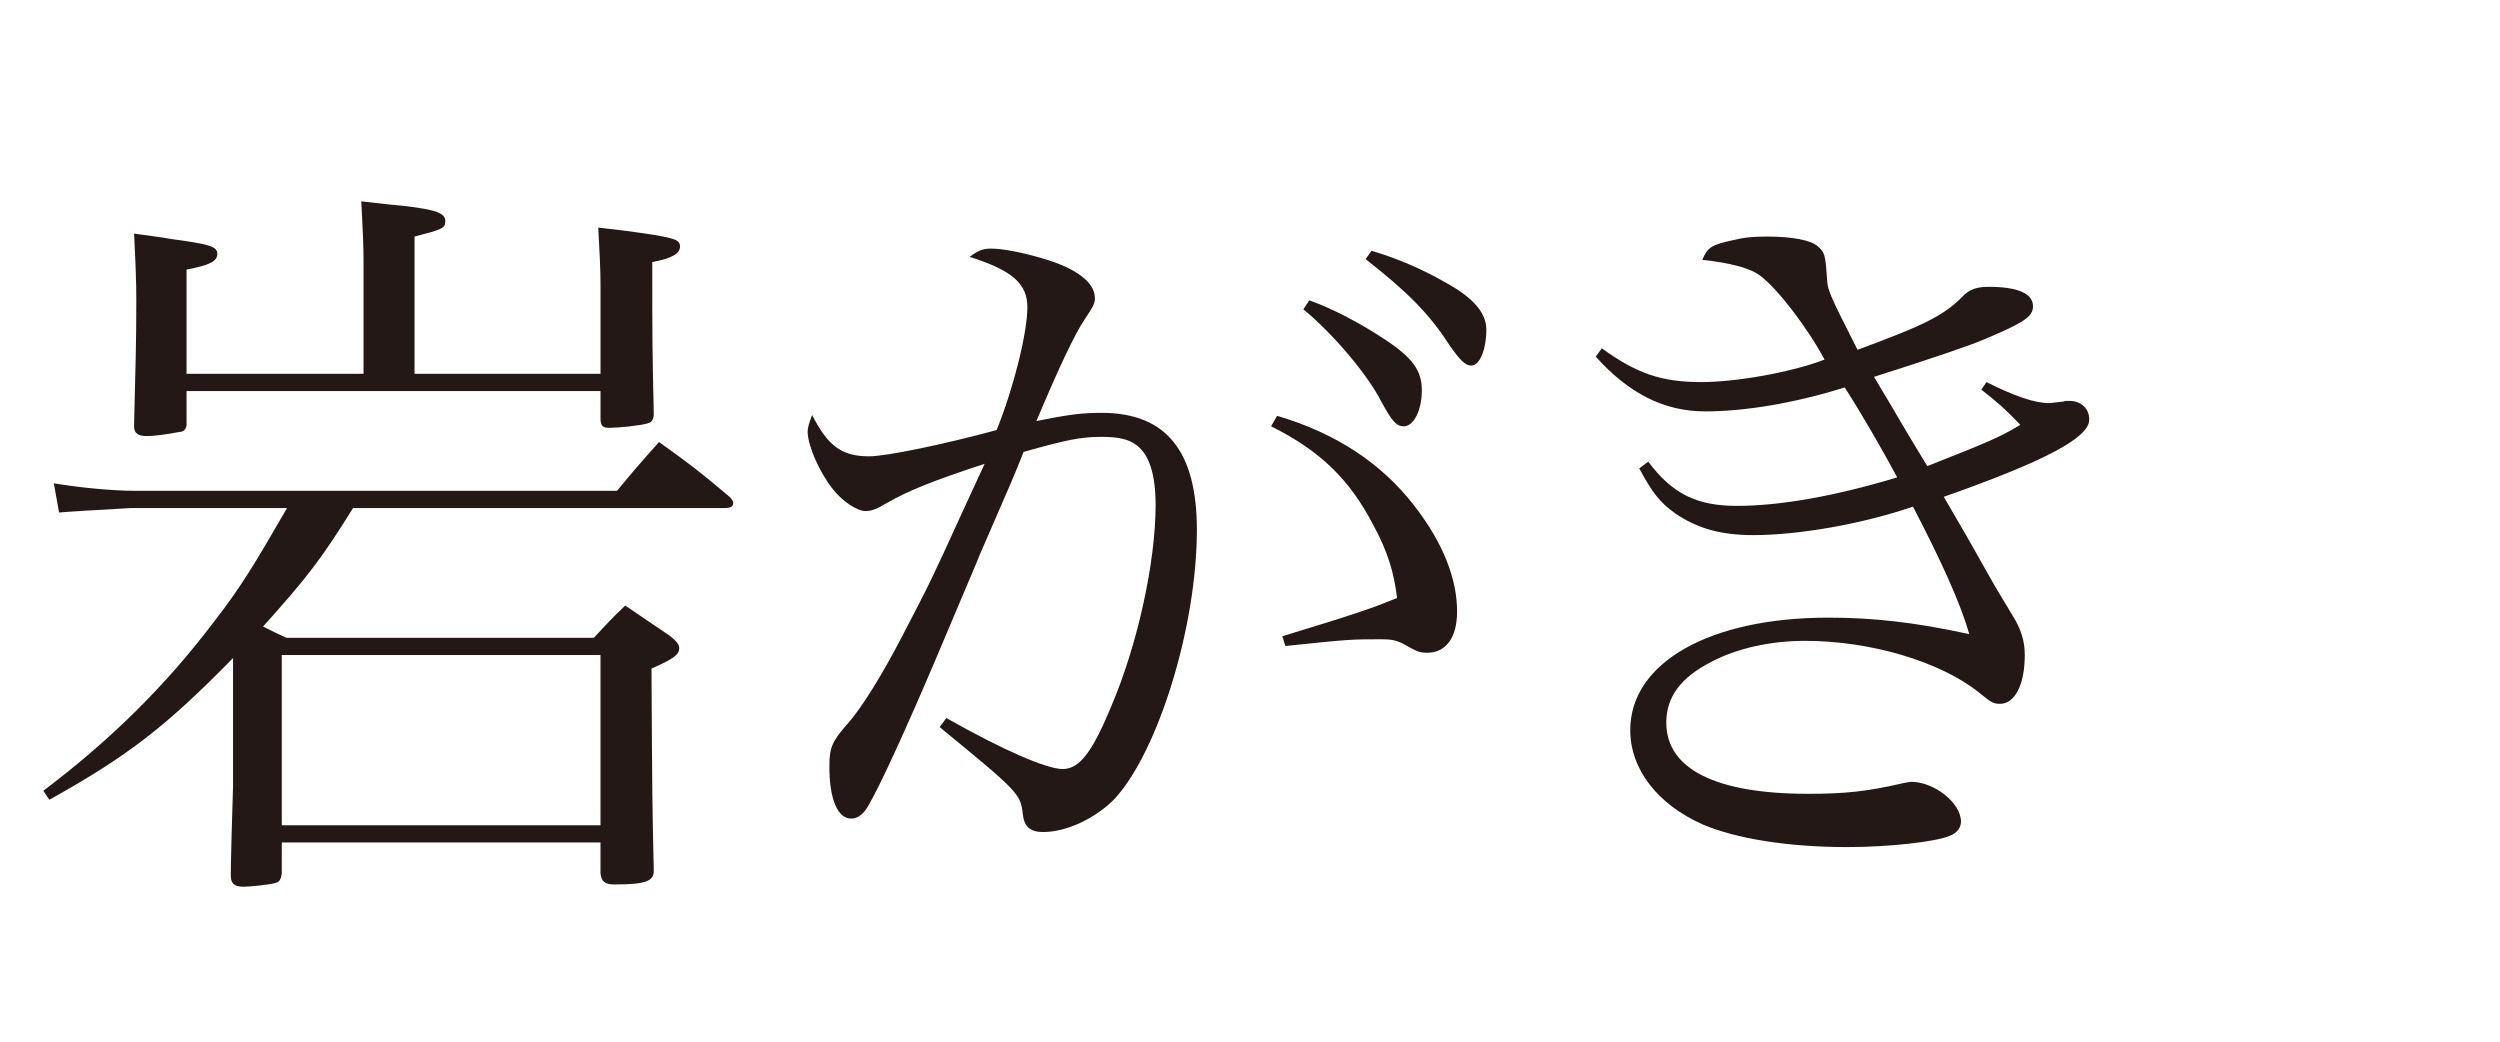
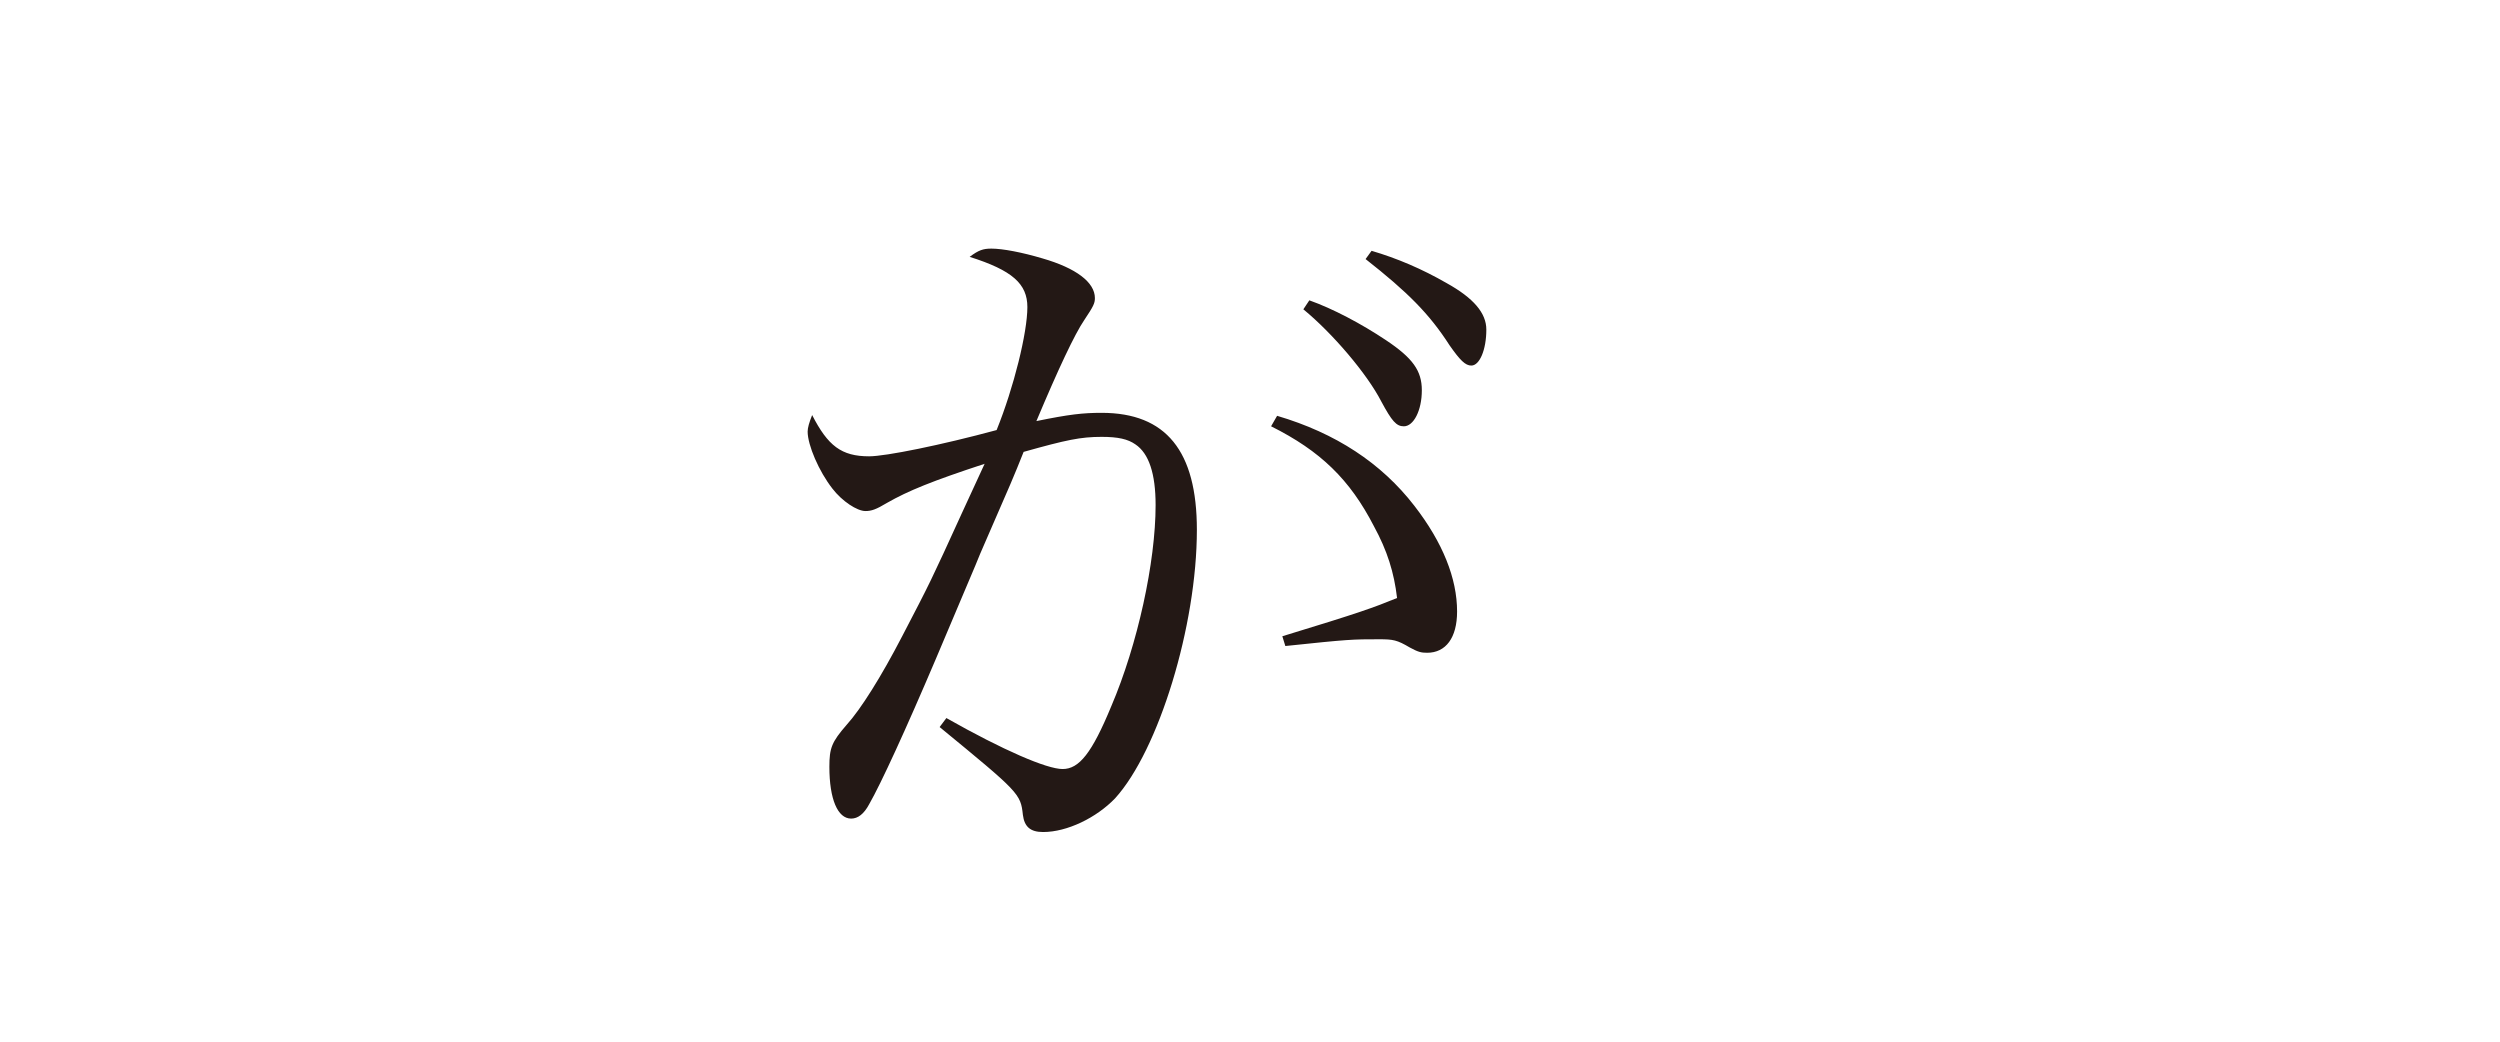
<svg xmlns="http://www.w3.org/2000/svg" version="1.1" id="レイヤー_1" x="0px" y="0px" width="120px" height="50px" viewBox="0 0 120 50" enable-background="new 0 0 120 50" xml:space="preserve">
  <g>
-     <path fill="#231815" d="M16.946,24.387c-1.547,2.482-2.16,3.275-4.319,5.688c0.576,0.287,0.576,0.287,1.116,0.539H28.5   c0.648-0.684,0.828-0.9,1.512-1.547c0.936,0.646,1.224,0.828,2.124,1.439c0.324,0.252,0.468,0.432,0.468,0.611   c0,0.289-0.252,0.504-1.332,0.973c0.036,6.443,0.036,6.443,0.108,9.609c0,0.037,0,0.072,0,0.109c0,0.504-0.432,0.646-1.908,0.646   c-0.432,0-0.612-0.143-0.648-0.539v-1.477H13.526v1.477c-0.036,0.287-0.108,0.432-0.324,0.469c-0.18,0.07-1.188,0.18-1.512,0.18   c-0.432,0-0.612-0.145-0.612-0.541c0-0.791,0.036-1.439,0.036-1.836c0.036-1.33,0.072-2.303,0.072-2.447v-6.154   c-3.239,3.311-5.075,4.715-8.819,6.803L2.08,37.957c3.239-2.447,5.867-5.039,8.207-8.135c1.26-1.621,1.908-2.701,3.492-5.436H6.292   c-1.944,0.107-3.096,0.18-3.456,0.215l-0.252-1.402c1.26,0.215,2.879,0.359,3.852,0.359h23.181c0.864-1.045,1.116-1.332,2.016-2.34   c1.512,1.08,1.979,1.439,3.383,2.627c0.108,0.109,0.18,0.217,0.18,0.289c0,0.18-0.144,0.252-0.396,0.252H16.946z M17.45,12.652   c0-0.936-0.036-1.584-0.108-2.988c0.9,0.107,1.584,0.18,2.016,0.217c1.583,0.18,2.016,0.359,2.016,0.719s-0.108,0.396-1.476,0.756   v6.588h8.927v-4.176c0-0.828-0.036-1.477-0.108-2.844c1.62,0.18,3.168,0.396,3.564,0.541c0.252,0.07,0.36,0.18,0.36,0.359   c0,0.359-0.396,0.576-1.332,0.756c0,3.492,0,4.176,0.072,7.271c0,0.287-0.108,0.432-0.288,0.467   c-0.324,0.109-1.404,0.217-1.836,0.217c-0.324,0-0.396-0.072-0.432-0.361v-1.402H8.955v1.656c-0.072,0.252-0.144,0.287-0.432,0.322   c-0.576,0.109-1.152,0.182-1.476,0.182c-0.432,0-0.612-0.145-0.612-0.469v-0.035c0.072-2.988,0.108-3.996,0.108-6.012   c0-0.9-0.036-1.764-0.108-3.203c0.756,0.107,1.368,0.18,1.728,0.252c1.872,0.252,2.268,0.359,2.268,0.719s-0.36,0.541-1.476,0.756   v5.004h8.495V12.652z M13.526,39.613h15.298v-8.172H13.526V39.613z" />
    <path fill="#231815" d="M47.262,22.262c-2.52,0.828-3.671,1.297-4.679,1.873c-0.54,0.324-0.756,0.395-1.044,0.395   c-0.396,0-1.116-0.467-1.584-1.078c-0.648-0.828-1.188-2.088-1.188-2.736c0-0.18,0.072-0.432,0.216-0.793   c0.756,1.477,1.404,1.98,2.736,1.98c0.792,0,3.456-0.539,6.119-1.26c0.828-2.051,1.476-4.68,1.476-5.902   c0-1.117-0.72-1.764-2.771-2.412c0.432-0.324,0.648-0.396,1.044-0.396c0.54,0,1.476,0.18,2.448,0.469   c1.62,0.467,2.52,1.15,2.52,1.906c0,0.252-0.072,0.396-0.504,1.045c-0.468,0.684-1.26,2.375-2.304,4.859   c1.583-0.324,2.231-0.396,3.131-0.396c3.096,0,4.572,1.836,4.572,5.615c0,4.607-1.836,10.584-3.924,12.887   c-0.9,0.936-2.304,1.619-3.456,1.619c-0.612,0-0.9-0.252-0.972-0.826c-0.108-1.01-0.18-1.08-3.996-4.213l0.324-0.432   c2.735,1.549,4.823,2.447,5.579,2.447c0.792,0,1.404-0.756,2.34-3.023c1.26-2.951,2.124-6.91,2.124-9.646   c0-1.512-0.324-2.484-0.972-2.916c-0.36-0.252-0.828-0.359-1.62-0.359c-1.008,0-1.691,0.145-3.743,0.721   c-0.504,1.26-0.504,1.26-2.088,4.895c-0.18,0.469-0.9,2.123-2.124,5.039c-1.44,3.385-2.628,5.975-3.204,6.982   c-0.252,0.469-0.54,0.686-0.864,0.686c-0.648,0-1.044-0.938-1.044-2.484c0-0.9,0.108-1.188,0.828-2.016   c0.684-0.756,1.656-2.305,2.664-4.248c1.368-2.627,1.368-2.627,2.88-5.939L47.262,22.262z M61.301,19.959   c2.808,0.828,5.003,2.268,6.587,4.318c1.368,1.766,2.052,3.492,2.052,5.076c0,1.26-0.54,1.98-1.44,1.98   c-0.288,0-0.432-0.037-0.828-0.252c-0.612-0.361-0.792-0.396-1.476-0.396c-1.26,0-1.439,0-4.5,0.324l-0.144-0.469   c3.779-1.152,4.355-1.367,5.507-1.836c-0.144-1.223-0.468-2.268-1.116-3.455c-1.152-2.232-2.556-3.6-4.931-4.787L61.301,19.959z    M62.848,14.416c1.116,0.395,2.484,1.115,3.672,1.908c1.296,0.863,1.728,1.475,1.728,2.41c0,0.973-0.396,1.729-0.864,1.729   c-0.36,0-0.576-0.252-1.08-1.188c-0.684-1.332-2.339-3.275-3.743-4.428L62.848,14.416z M65.836,12.039   c1.224,0.361,2.412,0.865,3.6,1.549c1.296,0.719,1.908,1.439,1.908,2.232c0,0.971-0.324,1.727-0.72,1.727   c-0.288,0-0.54-0.252-1.044-0.971c-0.972-1.514-2.016-2.557-4.032-4.141L65.836,12.039z" />
-     <path fill="#231815" d="M76.887,16.719c1.692,1.225,2.88,1.621,4.788,1.621c1.656,0,4.319-0.469,5.903-1.08   c-0.828-1.549-2.268-3.42-3.096-4.031c-0.468-0.361-1.44-0.613-2.772-0.756c0.252-0.613,0.468-0.721,1.44-0.938   c0.576-0.143,1.008-0.18,1.656-0.18c1.26,0,2.124,0.18,2.448,0.469c0.324,0.287,0.36,0.396,0.432,1.404   c0.036,0.719,0.036,0.719,1.476,3.563c3.312-1.225,4.176-1.656,5.147-2.664c0.288-0.252,0.612-0.359,1.152-0.359   c1.404,0,2.124,0.324,2.124,0.936c0,0.504-0.468,0.793-2.339,1.584c-0.576,0.252-2.34,0.863-5.292,1.801   c0.36,0.611,0.36,0.611,0.792,1.33c0.216,0.361,0.792,1.369,1.764,2.953c2.844-1.117,3.527-1.404,4.463-1.98   c-0.756-0.791-1.008-1.008-1.872-1.691l0.252-0.359c1.368,0.684,2.304,1.008,3.023,1.008c0,0,0,0,0.648-0.072   c0.108-0.037,0.216-0.037,0.288-0.037c0.576,0,0.972,0.361,0.972,0.9c0,0.863-2.087,1.98-6.983,3.707   c1.116,1.908,1.296,2.232,1.62,2.809c0.828,1.475,0.828,1.475,1.656,2.844c0.432,0.684,0.612,1.26,0.612,1.943   c0,1.404-0.468,2.34-1.188,2.34c-0.324,0-0.432-0.072-1.008-0.541c-1.836-1.475-5.184-2.482-8.351-2.482   c-1.656,0-3.276,0.359-4.5,1.008c-1.476,0.756-2.16,1.691-2.16,2.916c0,2.23,2.375,3.418,6.803,3.418   c1.764,0,2.808-0.107,4.535-0.504c0.18-0.035,0.324-0.07,0.432-0.07c1.08,0,2.375,1.008,2.375,1.906c0,0.289-0.18,0.541-0.54,0.686   c-0.684,0.287-2.88,0.539-4.932,0.539c-2.808,0-5.292-0.396-6.911-1.08c-2.196-0.973-3.492-2.664-3.492-4.535   c0-3.24,3.816-5.398,9.503-5.398c2.124,0,4.14,0.215,6.767,0.791c-0.396-1.439-1.368-3.564-2.7-6.119   c-2.412,0.828-5.471,1.367-7.667,1.367c-1.548,0-2.7-0.324-3.743-1.043c-0.72-0.504-1.116-1.008-1.728-2.16l0.432-0.324   c1.152,1.549,2.339,2.123,4.247,2.123c2.088,0,4.716-0.467,7.703-1.367c-0.756-1.404-1.691-3.023-2.52-4.318   c-2.412,0.756-4.788,1.15-6.695,1.15c-1.979,0-3.671-0.863-5.255-2.627L76.887,16.719z" />
  </g>
</svg>